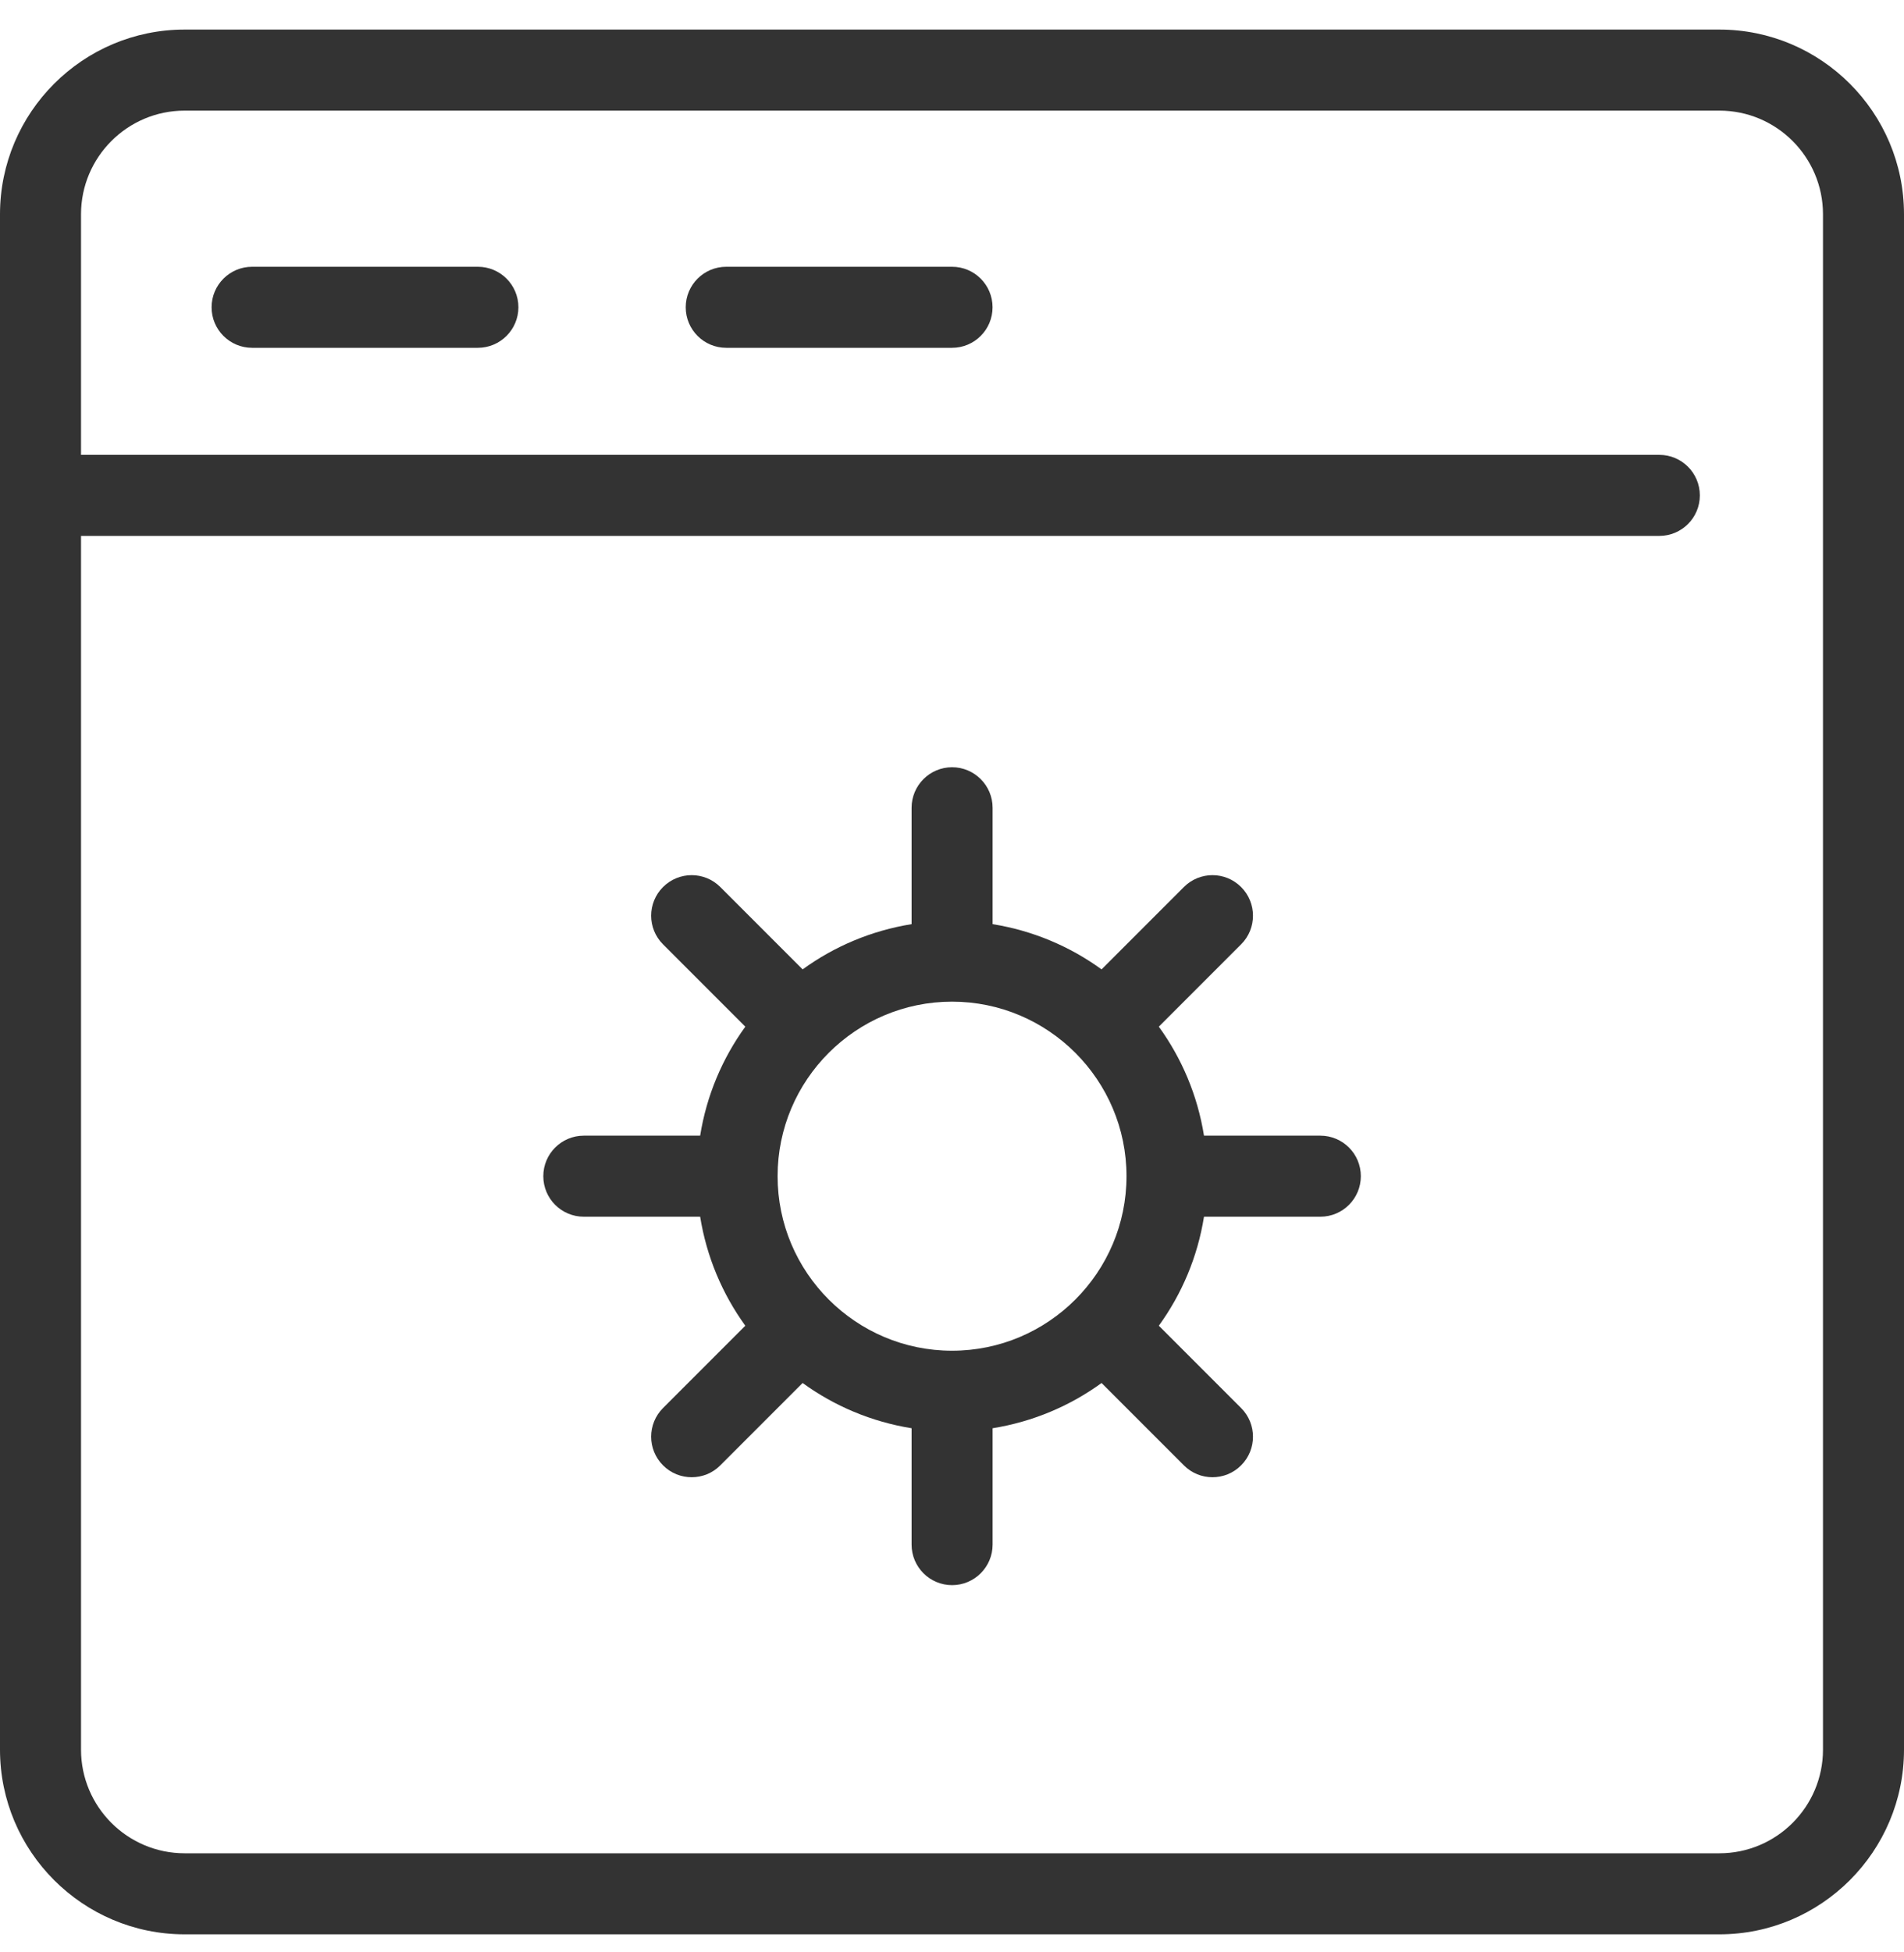
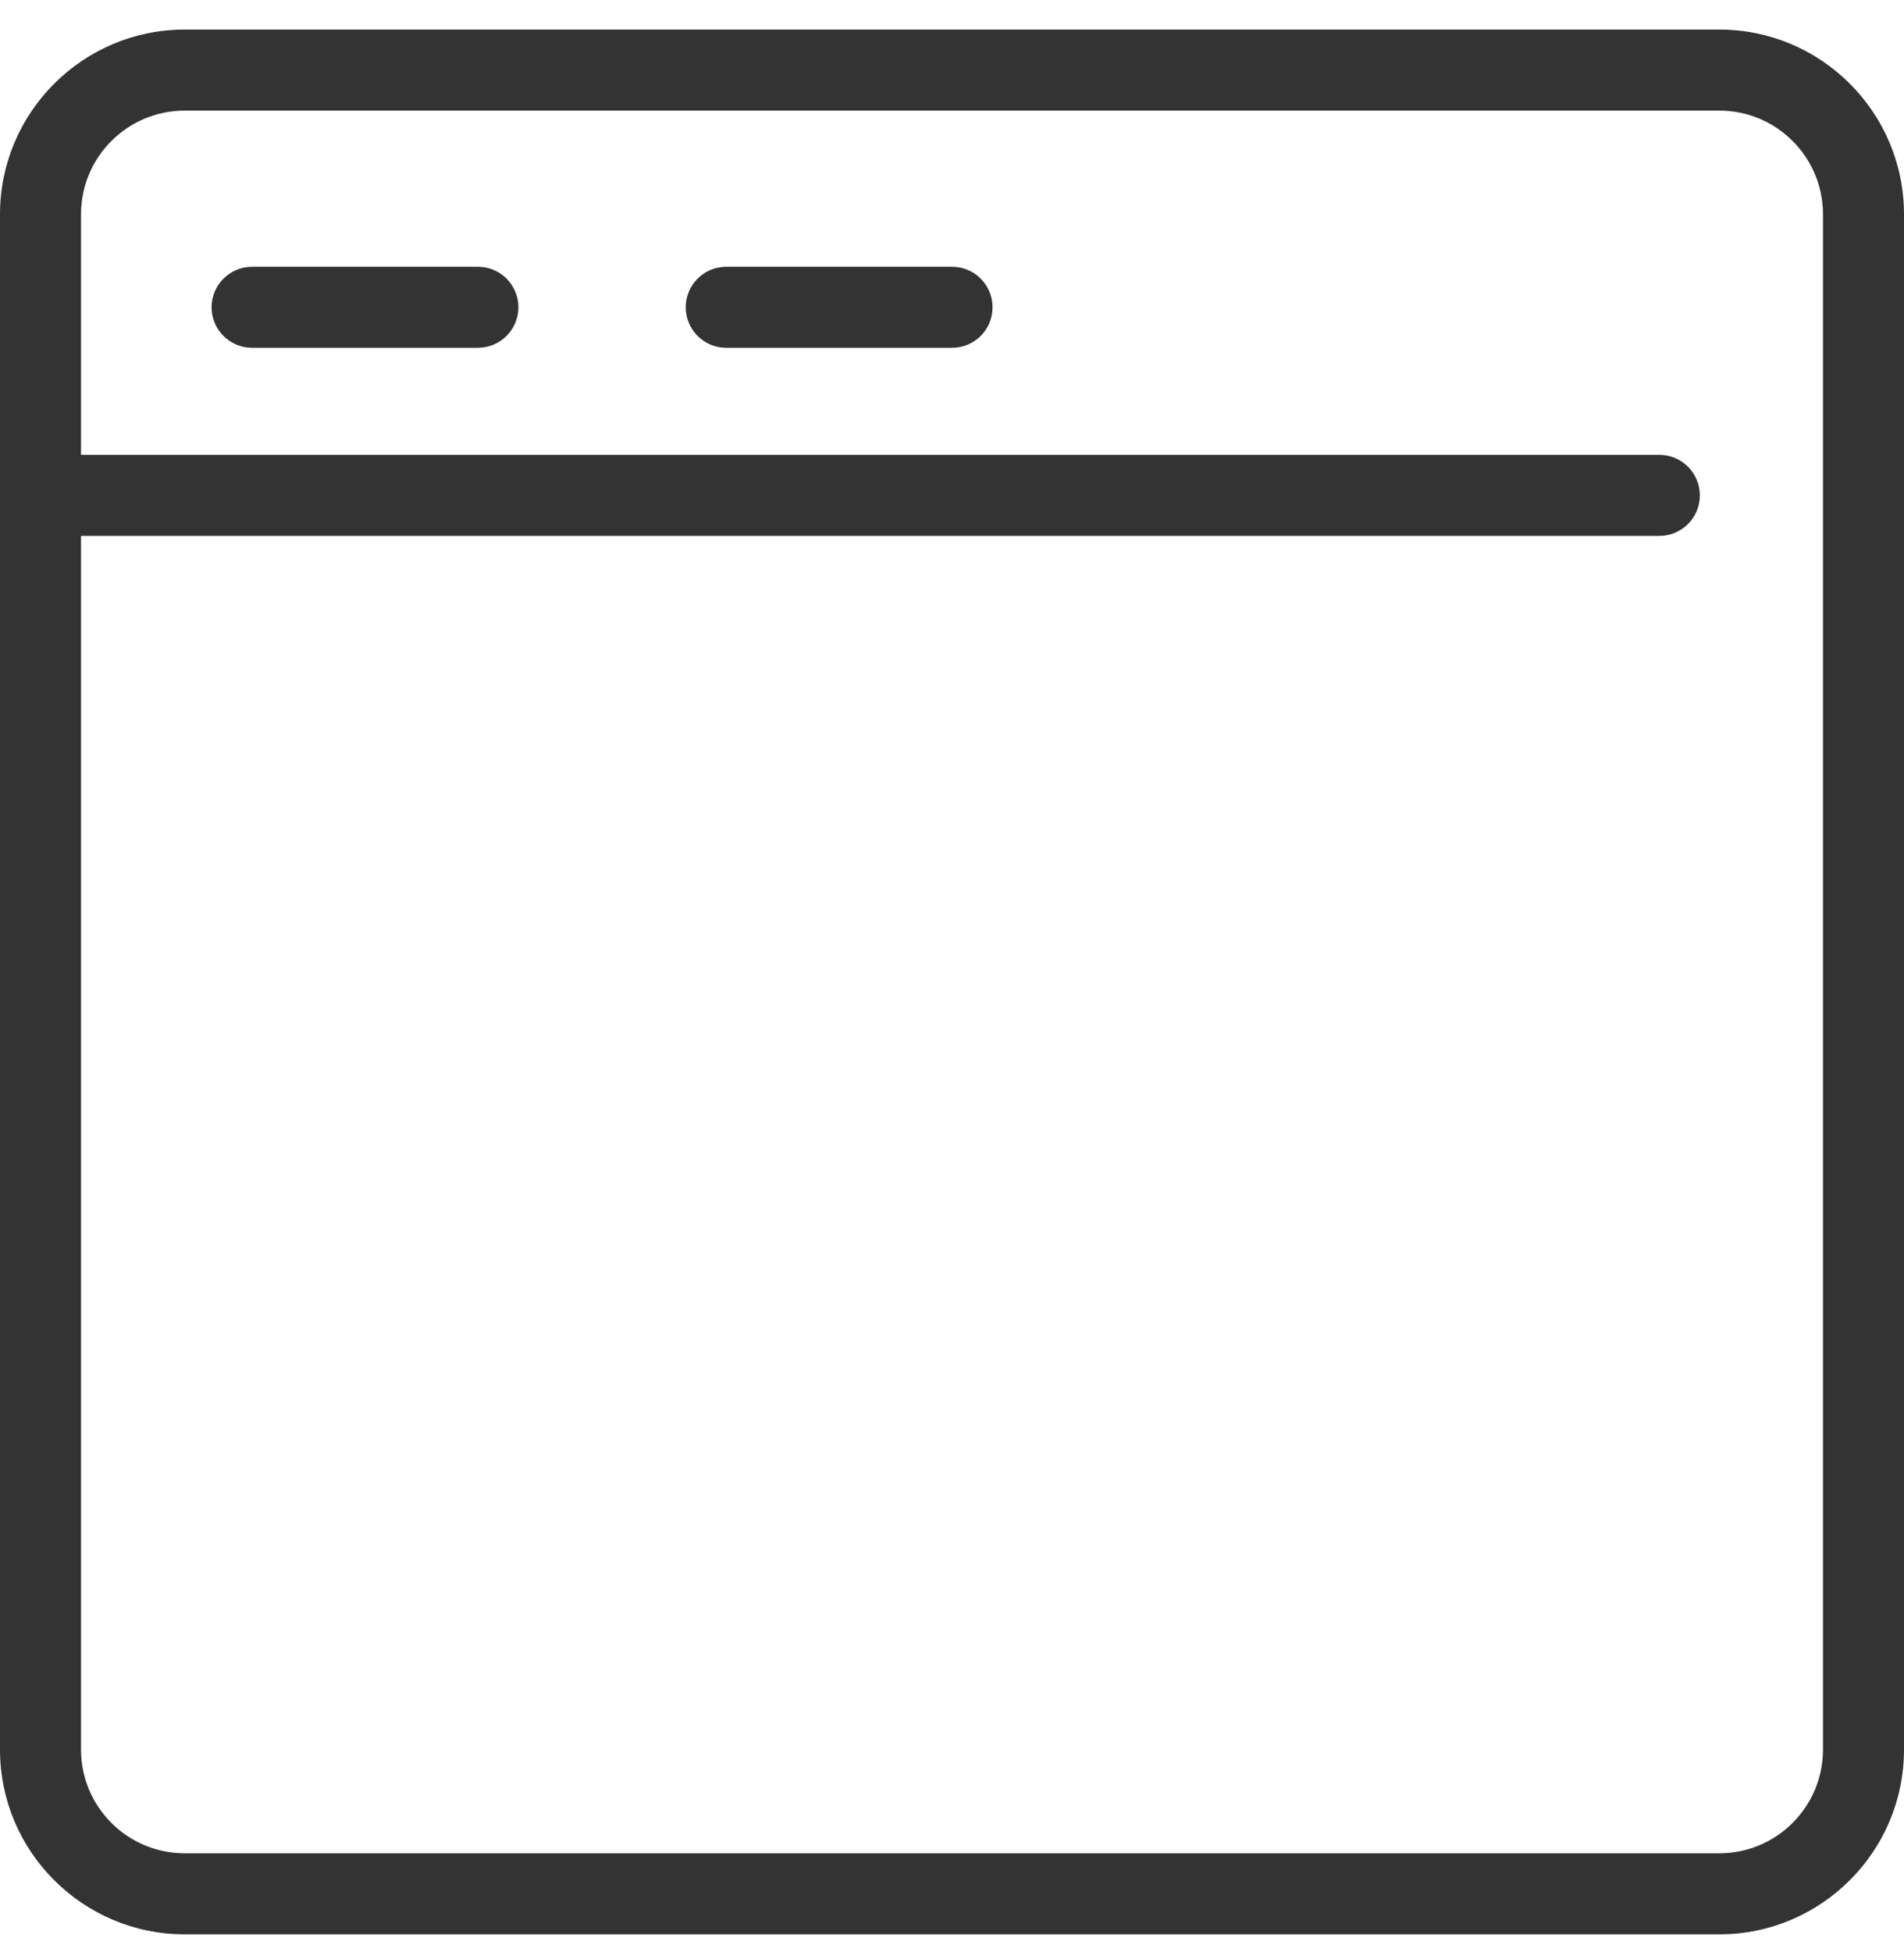
<svg xmlns="http://www.w3.org/2000/svg" width="40" height="41" viewBox="0 0 40 41" fill="none">
  <path d="M36.121 0.621H3.879C1.74 0.621 0 2.361 0 4.5V36.743C0 38.881 1.74 40.621 3.879 40.621H36.122C38.26 40.621 40 38.881 40 36.742V4.5C40 2.361 38.26 0.621 36.121 0.621ZM38.298 36.742C38.298 37.943 37.322 38.919 36.121 38.919H3.879C2.678 38.919 1.702 37.943 1.702 36.742V11.254H34.86C35.33 11.254 35.711 10.873 35.711 10.403C35.711 9.933 35.33 9.552 34.86 9.552H1.702V4.5C1.702 3.299 2.678 2.323 3.879 2.323H36.122C37.322 2.323 38.298 3.299 38.298 4.5V36.742Z" fill="#333333" />
  <path d="M10.039 7.304H5.296C4.827 7.304 4.445 6.923 4.445 6.453C4.445 5.983 4.827 5.602 5.296 5.602H10.04C10.51 5.602 10.891 5.983 10.891 6.453C10.89 6.923 10.509 7.304 10.039 7.304Z" fill="#333333" />
  <path d="M20.001 7.304H15.257C14.787 7.304 14.406 6.923 14.406 6.453C14.406 5.983 14.787 5.602 15.257 5.602H20.001C20.471 5.602 20.852 5.983 20.852 6.453C20.852 6.923 20.471 7.304 20.001 7.304Z" fill="#333333" />
-   <path d="M27.738 23.849H25.294C25.159 23.004 24.827 22.225 24.345 21.56L26.074 19.831C26.406 19.499 26.406 18.96 26.074 18.628C25.742 18.295 25.203 18.295 24.871 18.628L23.142 20.357C22.477 19.874 21.698 19.543 20.853 19.407V16.963C20.853 16.494 20.471 16.112 20.002 16.112C19.532 16.112 19.151 16.494 19.151 16.963V19.407C18.306 19.543 17.527 19.874 16.862 20.357L15.133 18.628C14.801 18.295 14.261 18.295 13.929 18.628C13.597 18.96 13.597 19.499 13.929 19.831L15.658 21.56C15.176 22.225 14.844 23.004 14.709 23.849H12.265C11.795 23.849 11.414 24.23 11.414 24.7C11.414 25.17 11.795 25.551 12.265 25.551H14.709C14.845 26.396 15.176 27.175 15.658 27.84L13.929 29.569C13.597 29.901 13.597 30.44 13.929 30.772C14.095 30.939 14.313 31.022 14.531 31.022C14.749 31.022 14.967 30.939 15.133 30.772L16.862 29.043C17.527 29.526 18.306 29.857 19.151 29.993V32.437C19.151 32.906 19.532 33.288 20.002 33.288C20.471 33.288 20.853 32.906 20.853 32.437V29.993C21.698 29.857 22.477 29.526 23.142 29.043L24.871 30.772C25.037 30.939 25.255 31.022 25.472 31.022C25.69 31.022 25.908 30.939 26.074 30.772C26.406 30.44 26.406 29.901 26.074 29.569L24.345 27.84C24.828 27.174 25.159 26.396 25.294 25.551H27.738C28.208 25.551 28.589 25.17 28.589 24.7C28.589 24.23 28.208 23.849 27.738 23.849ZM20.001 28.365C17.98 28.365 16.336 26.721 16.336 24.7C16.336 22.679 17.98 21.035 20.001 21.035C22.022 21.035 23.666 22.679 23.666 24.7C23.666 26.721 22.022 28.365 20.001 28.365Z" fill="#333333" />
</svg>